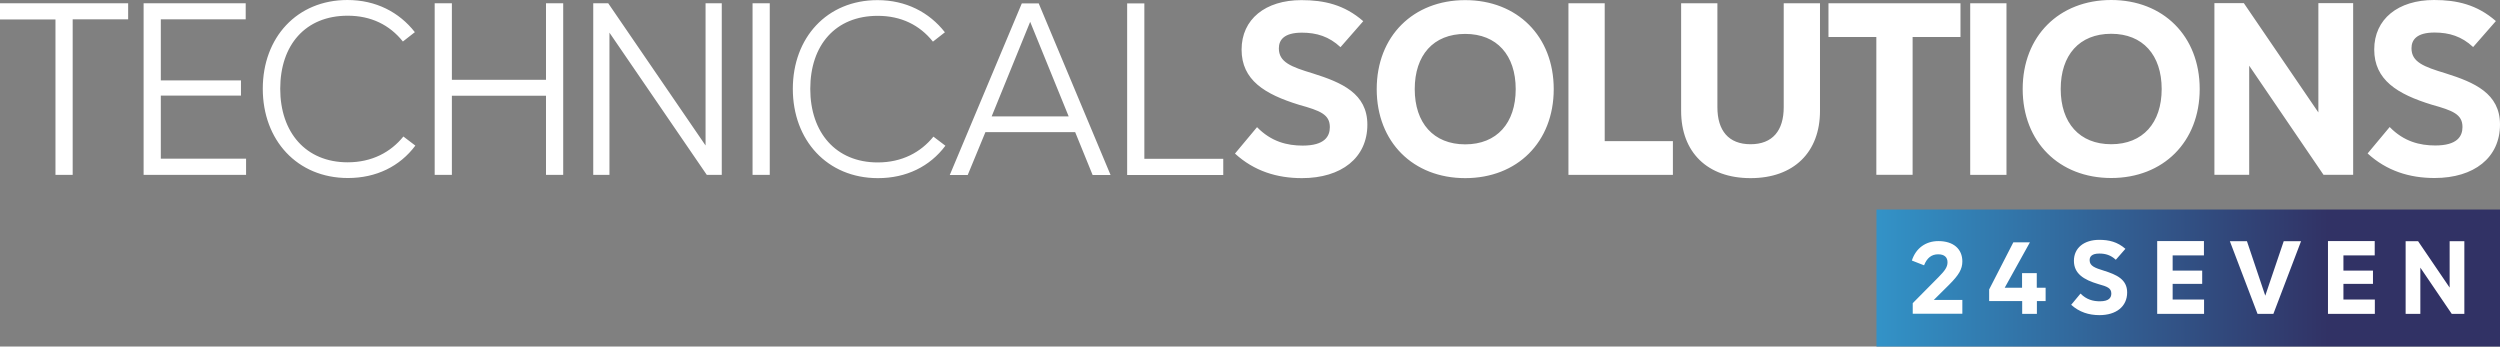
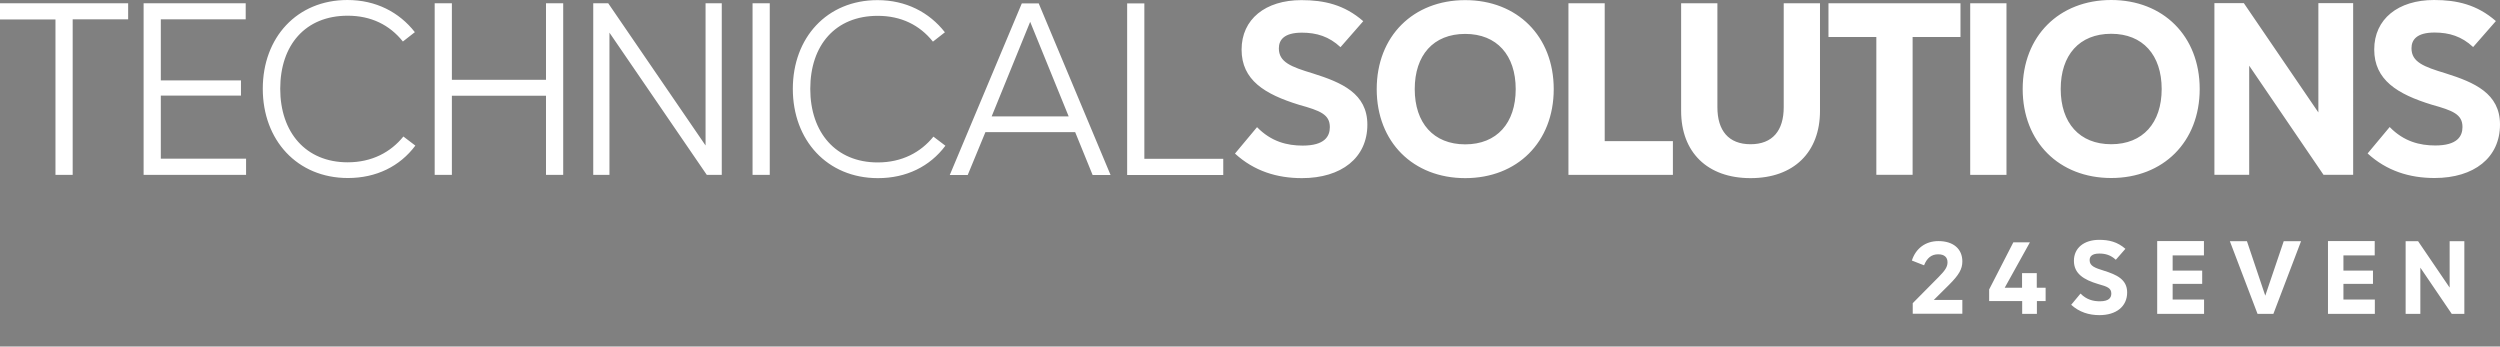
<svg xmlns="http://www.w3.org/2000/svg" id="Layer_1" viewBox="0 0 200.55 27.8">
  <rect x="0" y="0" width="200.55" height="27.8" fill="#808080" stroke="none" />
  <defs>
    <style>.cls-1{fill:url(#linear-gradient);}.cls-1,.cls-2,.cls-3{stroke-width:0px;}.cls-2{fill:none;}.cls-3{fill:#fff;}.cls-4{clip-path:url(#clippath);}</style>
    <clipPath id="clippath">
-       <rect class="cls-2" x="150.53" y="16.81" width="50.03" height="10.99" />
-     </clipPath>
+       </clipPath>
    <linearGradient id="linear-gradient" x1="186.74" y1="22.3" x2="140.68" y2="22.3" gradientUnits="userSpaceOnUse">
      <stop offset="0" stop-color="#313265" />
      <stop offset="1" stop-color="#33ade2" />
    </linearGradient>
  </defs>
  <path class="cls-3" d="m198.39,3.78l1.83-2.09c-1.51-1.32-3.13-1.69-4.96-1.69-2.89,0-4.8,1.53-4.8,3.97s1.85,3.58,4.62,4.43c1.69.47,2.46.77,2.46,1.79,0,.75-.43,1.48-2.18,1.48-1.24,0-2.52-.31-3.66-1.48l-1.77,2.12c1.53,1.4,3.36,1.97,5.37,1.97,3.17,0,5.25-1.63,5.25-4.29,0-2.5-2.05-3.38-4.37-4.11-1.75-.53-2.73-.9-2.73-2.01,0-.67.41-1.26,1.85-1.26,1.18,0,2.18.31,3.09,1.16m-9.62-3.52h-2.79v8.77l-5.98-8.77h-2.36v13.77h2.79V5.27l5.96,8.75h2.38V.26Zm-19.41,2.46c2.54,0,4.05,1.71,4.05,4.43s-1.51,4.43-4.05,4.43-4.05-1.71-4.05-4.43,1.49-4.43,4.05-4.43Zm0-2.71c-4.17,0-7.1,2.89-7.1,7.14s2.93,7.14,7.1,7.14,7.1-2.89,7.1-7.14-2.93-7.14-7.1-7.14Zm-8.4.26h-2.91v13.77h2.91V.26Zm-14.28,0v2.71h3.84v11.05h2.91V2.97h3.84V.26h-10.58Zm-.68,0h-2.91v8.34c0,1.87-.89,2.97-2.66,2.97s-2.66-1.1-2.66-2.97V.26h-2.91v8.64c0,3.3,2.09,5.39,5.57,5.39s5.57-2.09,5.57-5.39V.26Zm-17.27,0h-2.91v13.77h8.38v-2.71h-5.47V.26Zm-11.19,2.46c2.54,0,4.05,1.71,4.05,4.43s-1.51,4.43-4.05,4.43-4.05-1.71-4.05-4.43,1.49-4.43,4.05-4.43Zm0-2.71c-4.17,0-7.1,2.89-7.1,7.14s2.93,7.14,7.1,7.14,7.1-2.89,7.1-7.14-2.93-7.14-7.1-7.14Zm-10.01,3.78l1.83-2.09c-1.51-1.32-3.13-1.69-4.96-1.69-2.89,0-4.8,1.53-4.8,3.97s1.85,3.58,4.62,4.43c1.69.47,2.46.77,2.46,1.79,0,.75-.43,1.48-2.18,1.48-1.24,0-2.52-.31-3.66-1.48l-1.77,2.12c1.53,1.4,3.36,1.97,5.37,1.97,3.17,0,5.25-1.63,5.25-4.29,0-2.5-2.05-3.38-4.37-4.11-1.75-.53-2.73-.9-2.73-2.01,0-.67.41-1.26,1.85-1.26,1.18,0,2.18.31,3.09,1.16Zm-15.73-3.52h-1.38v13.77h7.71v-1.3h-6.33V.26Zm-12.25,9.07l3.09-7.59,3.09,7.59h-6.18Zm3.76-9.07h-1.34l-5.78,13.77h1.44l1.42-3.44h7.2l1.4,3.44h1.44L83.32.26Zm-7.51,2.32c-1.26-1.61-3.13-2.58-5.41-2.58-4.05,0-6.79,3.01-6.79,7.12s2.75,7.16,6.83,7.16c2.28,0,4.17-.94,5.41-2.6l-.96-.73c-1.02,1.26-2.52,2.07-4.47,2.07-3.36,0-5.41-2.4-5.41-5.9s2.01-5.86,5.41-5.86c1.87,0,3.36.73,4.43,2.07l.96-.75ZM61.75.26h-1.38v13.77h1.38V.26Zm-3.85,0h-1.3v11.41L48.79.26h-1.2v13.77h1.3V2.62l7.81,11.41h1.2V.26Zm-12.72,0h-1.38v6.14h-7.55V.26h-1.38v13.77h1.38v-6.35h7.55v6.35h1.38V.26Zm-11.9,2.32c-1.26-1.61-3.13-2.58-5.41-2.58-4.05,0-6.79,3.01-6.79,7.12s2.75,7.16,6.83,7.16c2.28,0,4.17-.94,5.41-2.6l-.96-.73c-1.02,1.26-2.52,2.07-4.47,2.07-3.36,0-5.41-2.4-5.41-5.9s2.01-5.86,5.41-5.86c1.87,0,3.36.73,4.43,2.07l.96-.75ZM11.52.26v13.77h8.22v-1.3h-6.84v-5.06h6.43v-1.22h-6.43V1.55h6.81V.26h-8.18ZM0,.26v1.3h4.45v12.47h1.38V1.55h4.45V.26H0Z" />
  <g class="cls-4">
-     <rect class="cls-1" x="150.53" y="16.81" width="50.03" height="10.99" />
-   </g>
+     </g>
  <path class="cls-3" d="m197.69,19.35h-1.18v3.72l-2.53-3.72h-1v5.83h1.18v-3.71l2.52,3.71h1.01v-5.83Zm-10.94,0v5.83h3.76v-1.15h-2.52v-1.26h2.37v-1.06h-2.37v-1.22h2.51v-1.15h-3.74Zm-2.18,0h-1.37l-1.48,4.37-1.47-4.37h-1.37l2.22,5.83h1.27l2.22-5.83Zm-11.52,0v5.83h3.76v-1.15h-2.52v-1.26h2.37v-1.06h-2.37v-1.22h2.51v-1.15h-3.74Zm-3.32,1.49l.77-.88c-.64-.56-1.32-.72-2.1-.72-1.22,0-2.03.65-2.03,1.68s.78,1.52,1.96,1.87c.72.2,1.04.32,1.04.76,0,.32-.18.62-.92.62-.53,0-1.07-.13-1.55-.62l-.75.9c.65.59,1.42.83,2.27.83,1.34,0,2.22-.69,2.22-1.82,0-1.06-.87-1.43-1.85-1.74-.74-.23-1.16-.38-1.16-.85,0-.28.17-.53.78-.53.5,0,.92.13,1.31.49Zm-5.63,3.31v-1.07h-.71v-1.17h-1.18v1.17h-1.39l2.02-3.64h-1.33l-1.94,3.78v.93h2.65v1.03h1.18v-1.03h.71Zm-9.75-2.87c.23-.58.59-.88,1.13-.88.5,0,.75.24.75.64s-.23.69-.72,1.19l-2.07,2.09v.85h3.98v-1.11h-2.29l1.23-1.22c.78-.78,1.06-1.25,1.06-1.87,0-1-.72-1.63-1.92-1.63-1.02,0-1.81.57-2.13,1.56l.97.38Z" />
</svg>